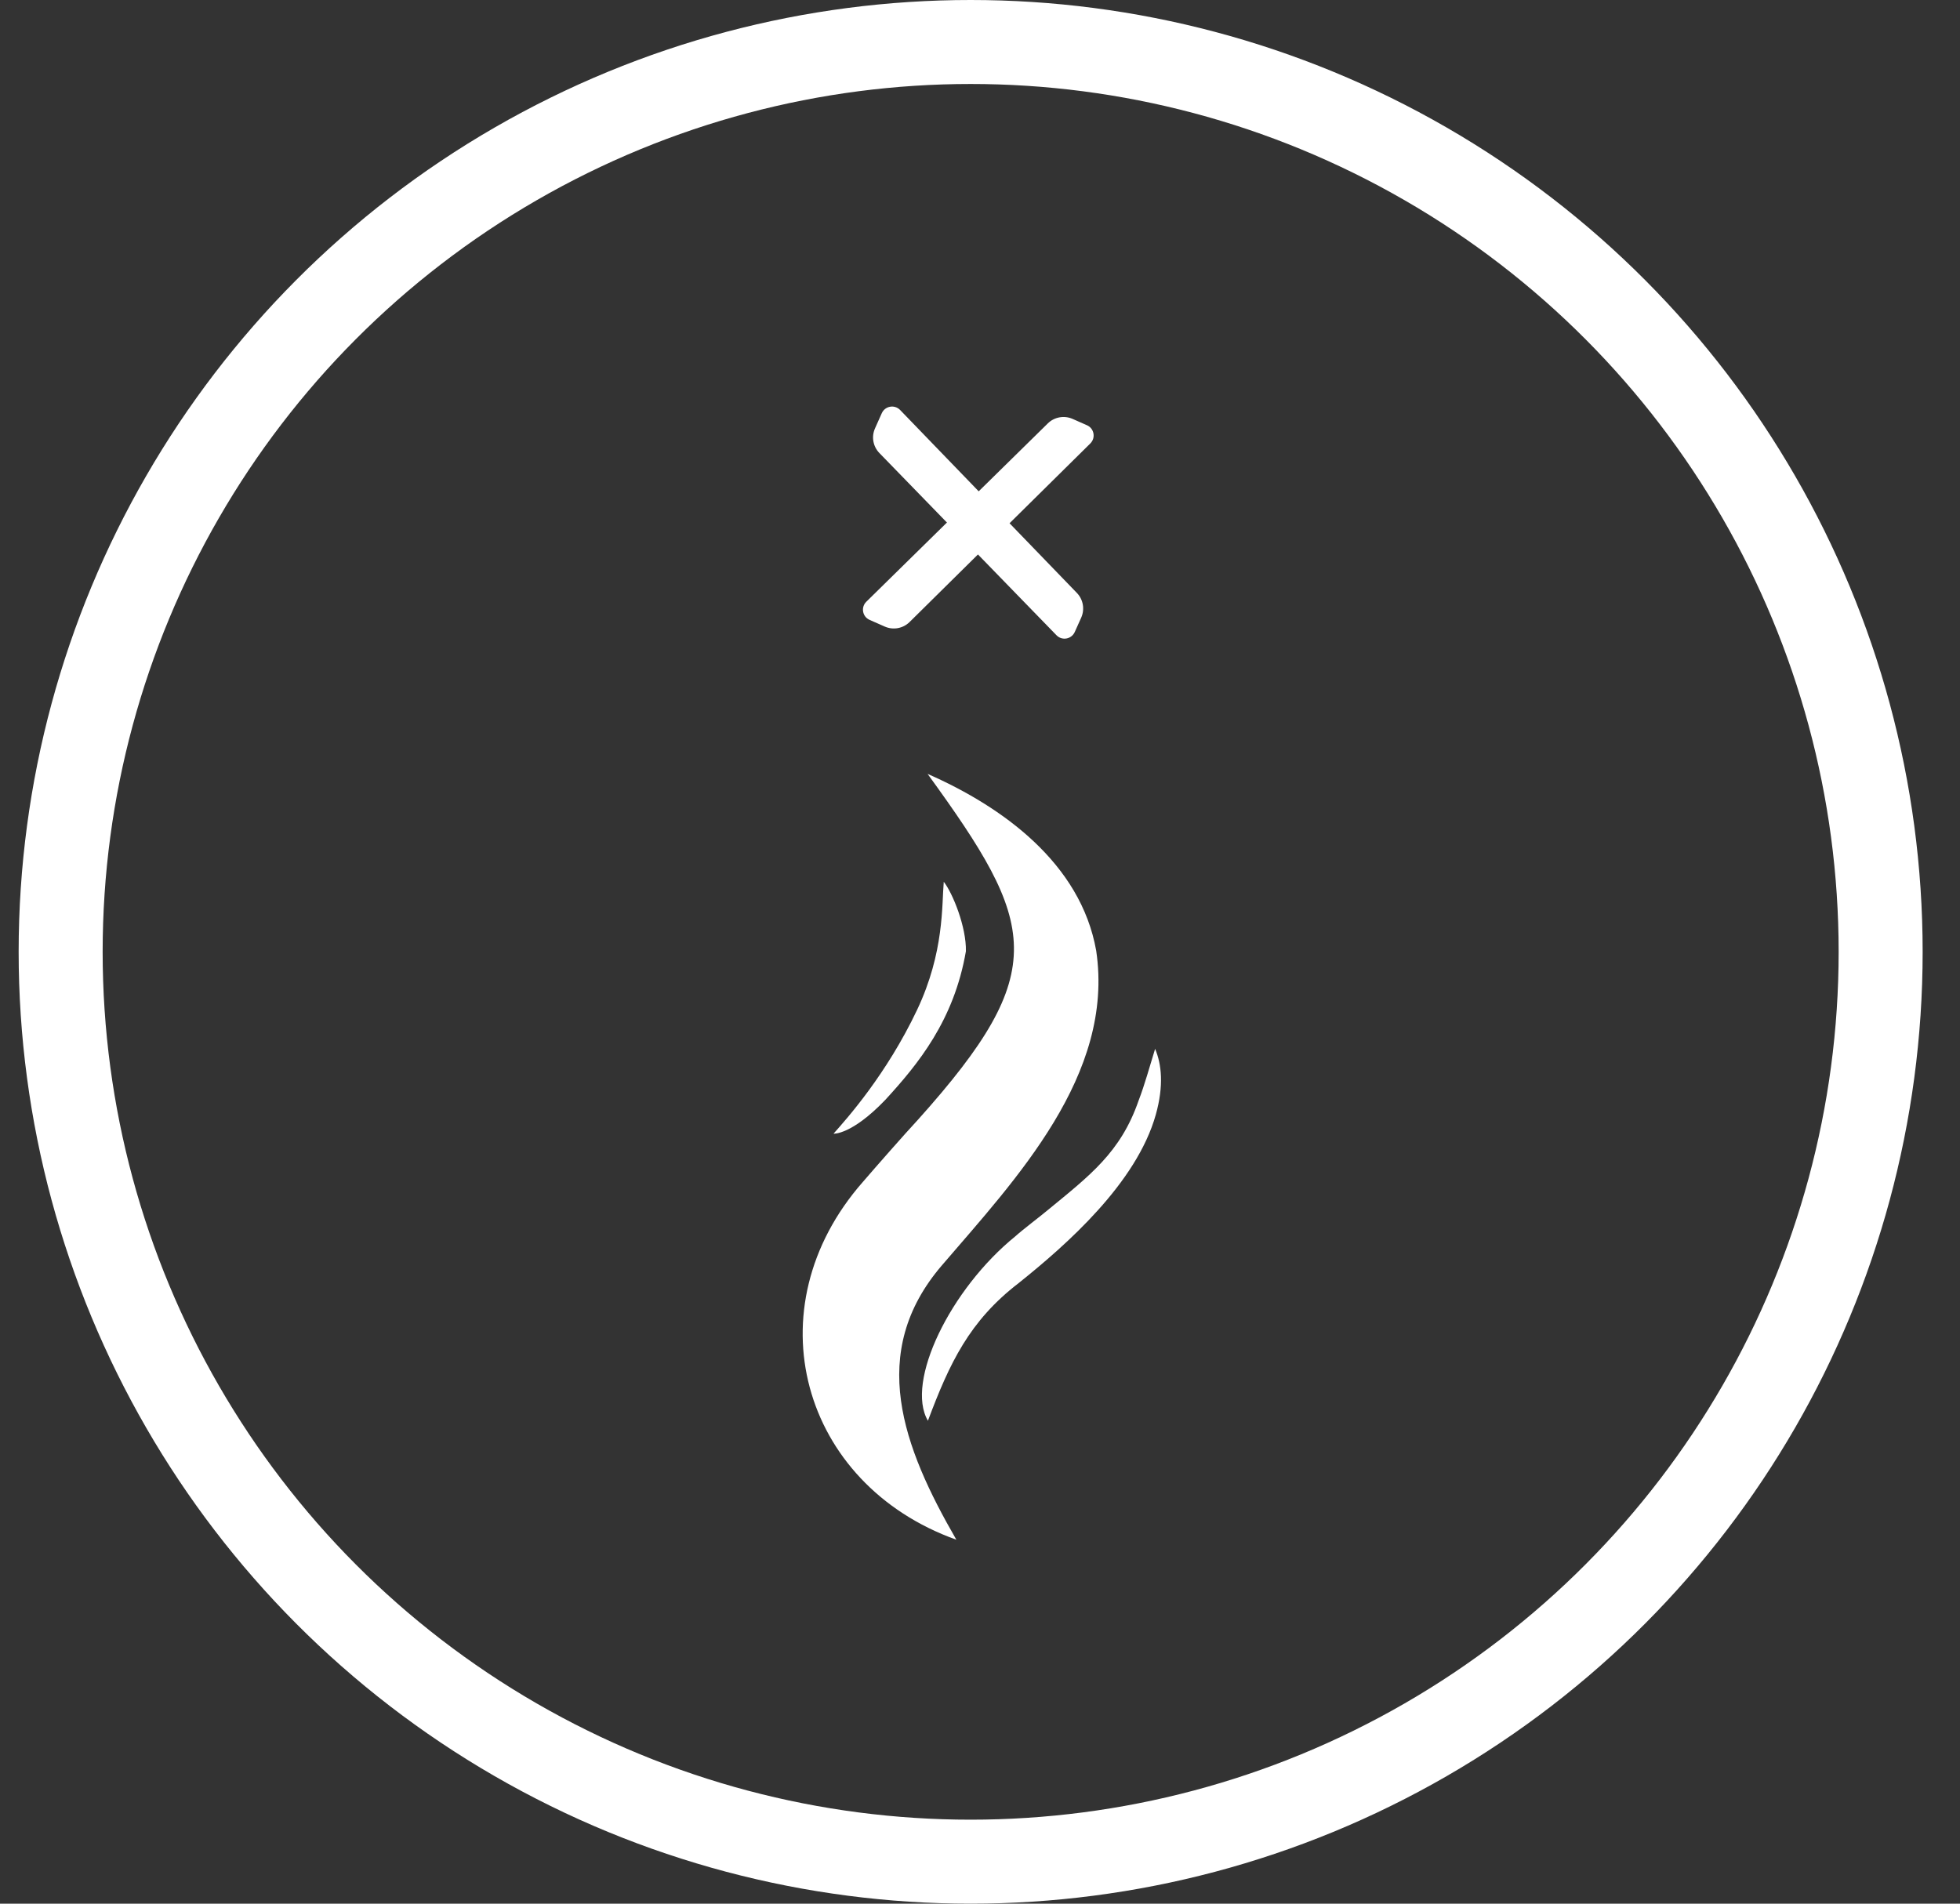
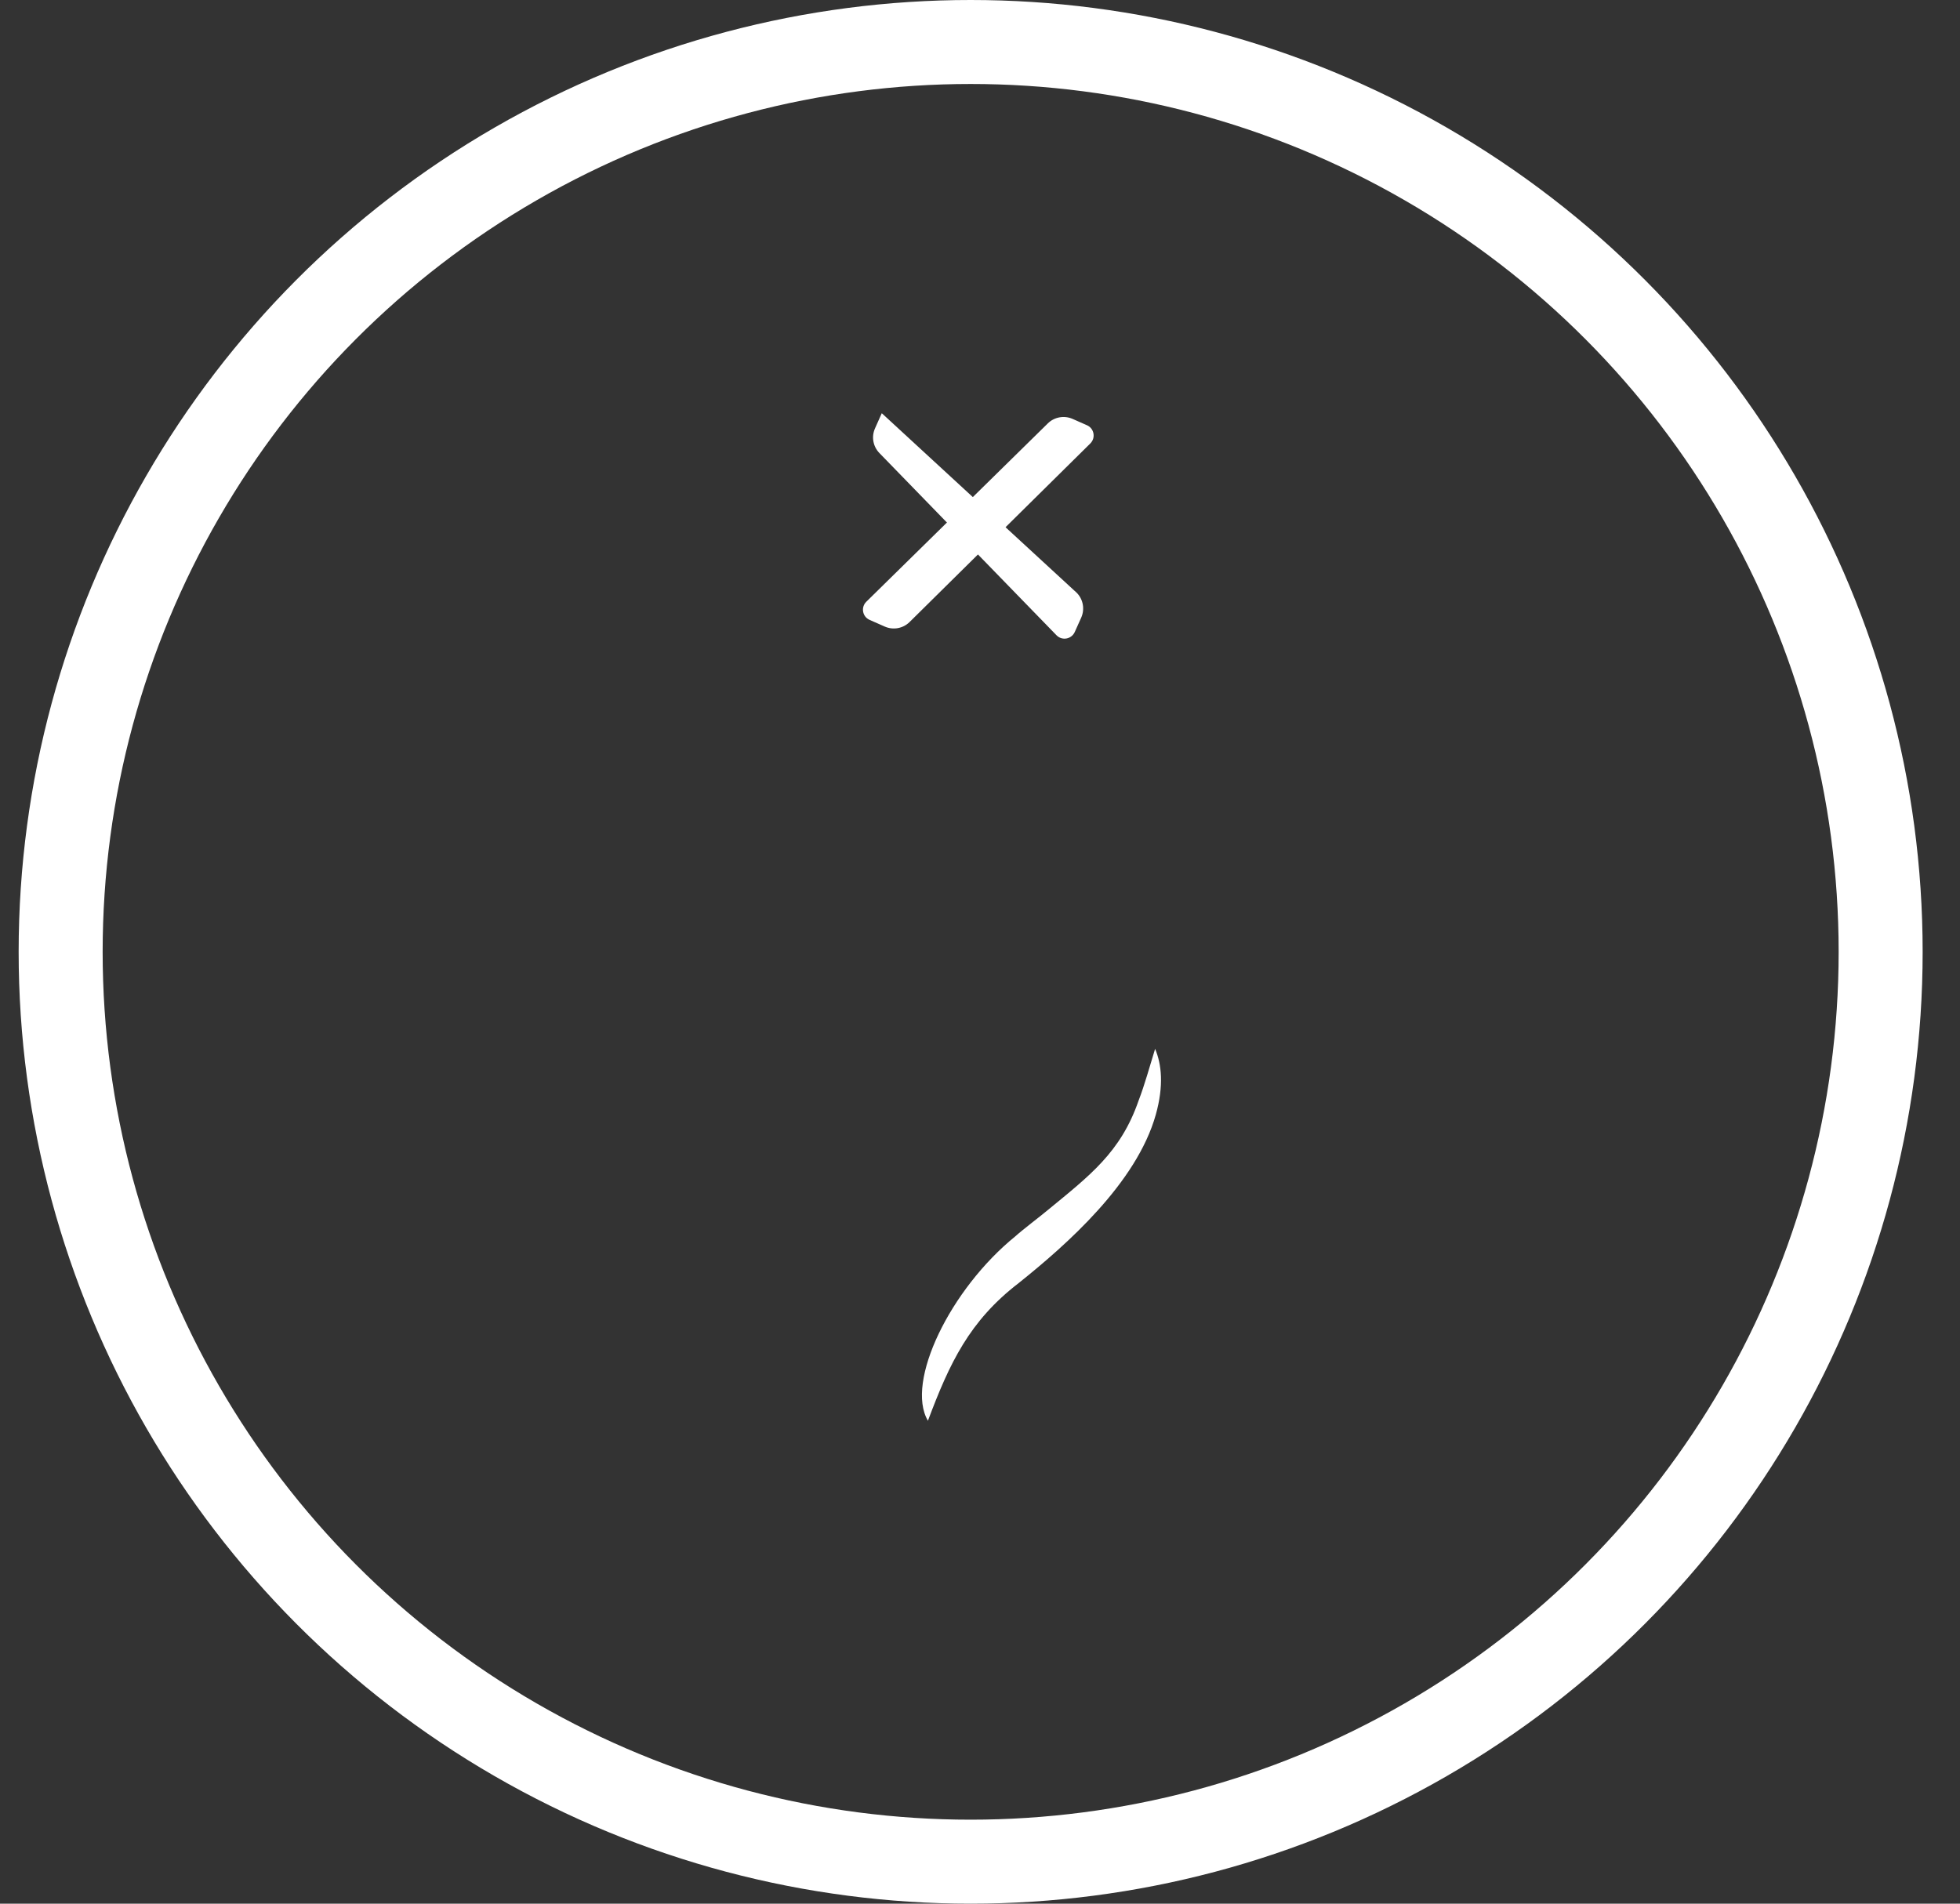
<svg xmlns="http://www.w3.org/2000/svg" width="35" height="34" viewBox="0 0 35 34" fill="none">
  <rect x="0" y="0" width="35" height="34" fill="#333333" stroke="none" />
  <circle cx="17.333" cy="17" r="16.25" stroke="white" stroke-width="1.5" />
-   <path d="M17.078 27.5C14.306 26.508 13.425 23.369 15.407 21.111C15.628 20.854 16.16 20.248 16.399 19.991C18.785 17.329 18.51 16.503 16.564 13.822C17.904 14.41 19.299 15.419 19.575 16.98C19.905 19.201 18.143 21.056 16.821 22.598C15.481 24.158 16.123 25.847 17.078 27.5Z" fill="white" />
  <path d="M16.57 25.375C16.958 24.34 17.312 23.593 18.188 22.918C19.048 22.23 20.295 21.131 20.639 19.909C20.785 19.388 20.743 19.008 20.627 18.733C20.528 19.053 20.444 19.365 20.332 19.657C20.012 20.583 19.458 20.997 18.702 21.619C18.562 21.736 18.266 21.959 18.132 22.08C16.969 23.023 16.163 24.683 16.57 25.375Z" fill="white" />
-   <path d="M14.884 20.248C14.884 20.248 15.204 20.275 15.809 19.644C16.396 19.004 17.035 18.225 17.248 16.991C17.259 16.562 17.014 15.954 16.853 15.749C16.816 16.158 16.865 17.005 16.377 18.036C15.831 19.188 15.124 19.978 14.884 20.248Z" fill="white" />
  <path d="M19.152 7.481L19.41 7.595C19.539 7.651 19.57 7.821 19.47 7.92L16.242 11.11C16.125 11.225 15.95 11.257 15.8 11.191L15.53 11.072C15.4 11.016 15.369 10.846 15.47 10.747L18.711 7.562C18.827 7.448 19.002 7.416 19.152 7.481Z" fill="white" />
-   <path d="M19.307 11.032L19.192 11.288C19.134 11.417 18.964 11.447 18.866 11.346L15.704 8.092C15.589 7.974 15.558 7.799 15.626 7.649L15.746 7.38C15.805 7.25 15.975 7.221 16.073 7.322L19.23 10.59C19.343 10.707 19.374 10.882 19.307 11.032Z" fill="white" />
+   <path d="M19.307 11.032L19.192 11.288C19.134 11.417 18.964 11.447 18.866 11.346L15.704 8.092C15.589 7.974 15.558 7.799 15.626 7.649L15.746 7.38L19.23 10.59C19.343 10.707 19.374 10.882 19.307 11.032Z" fill="white" />
</svg>